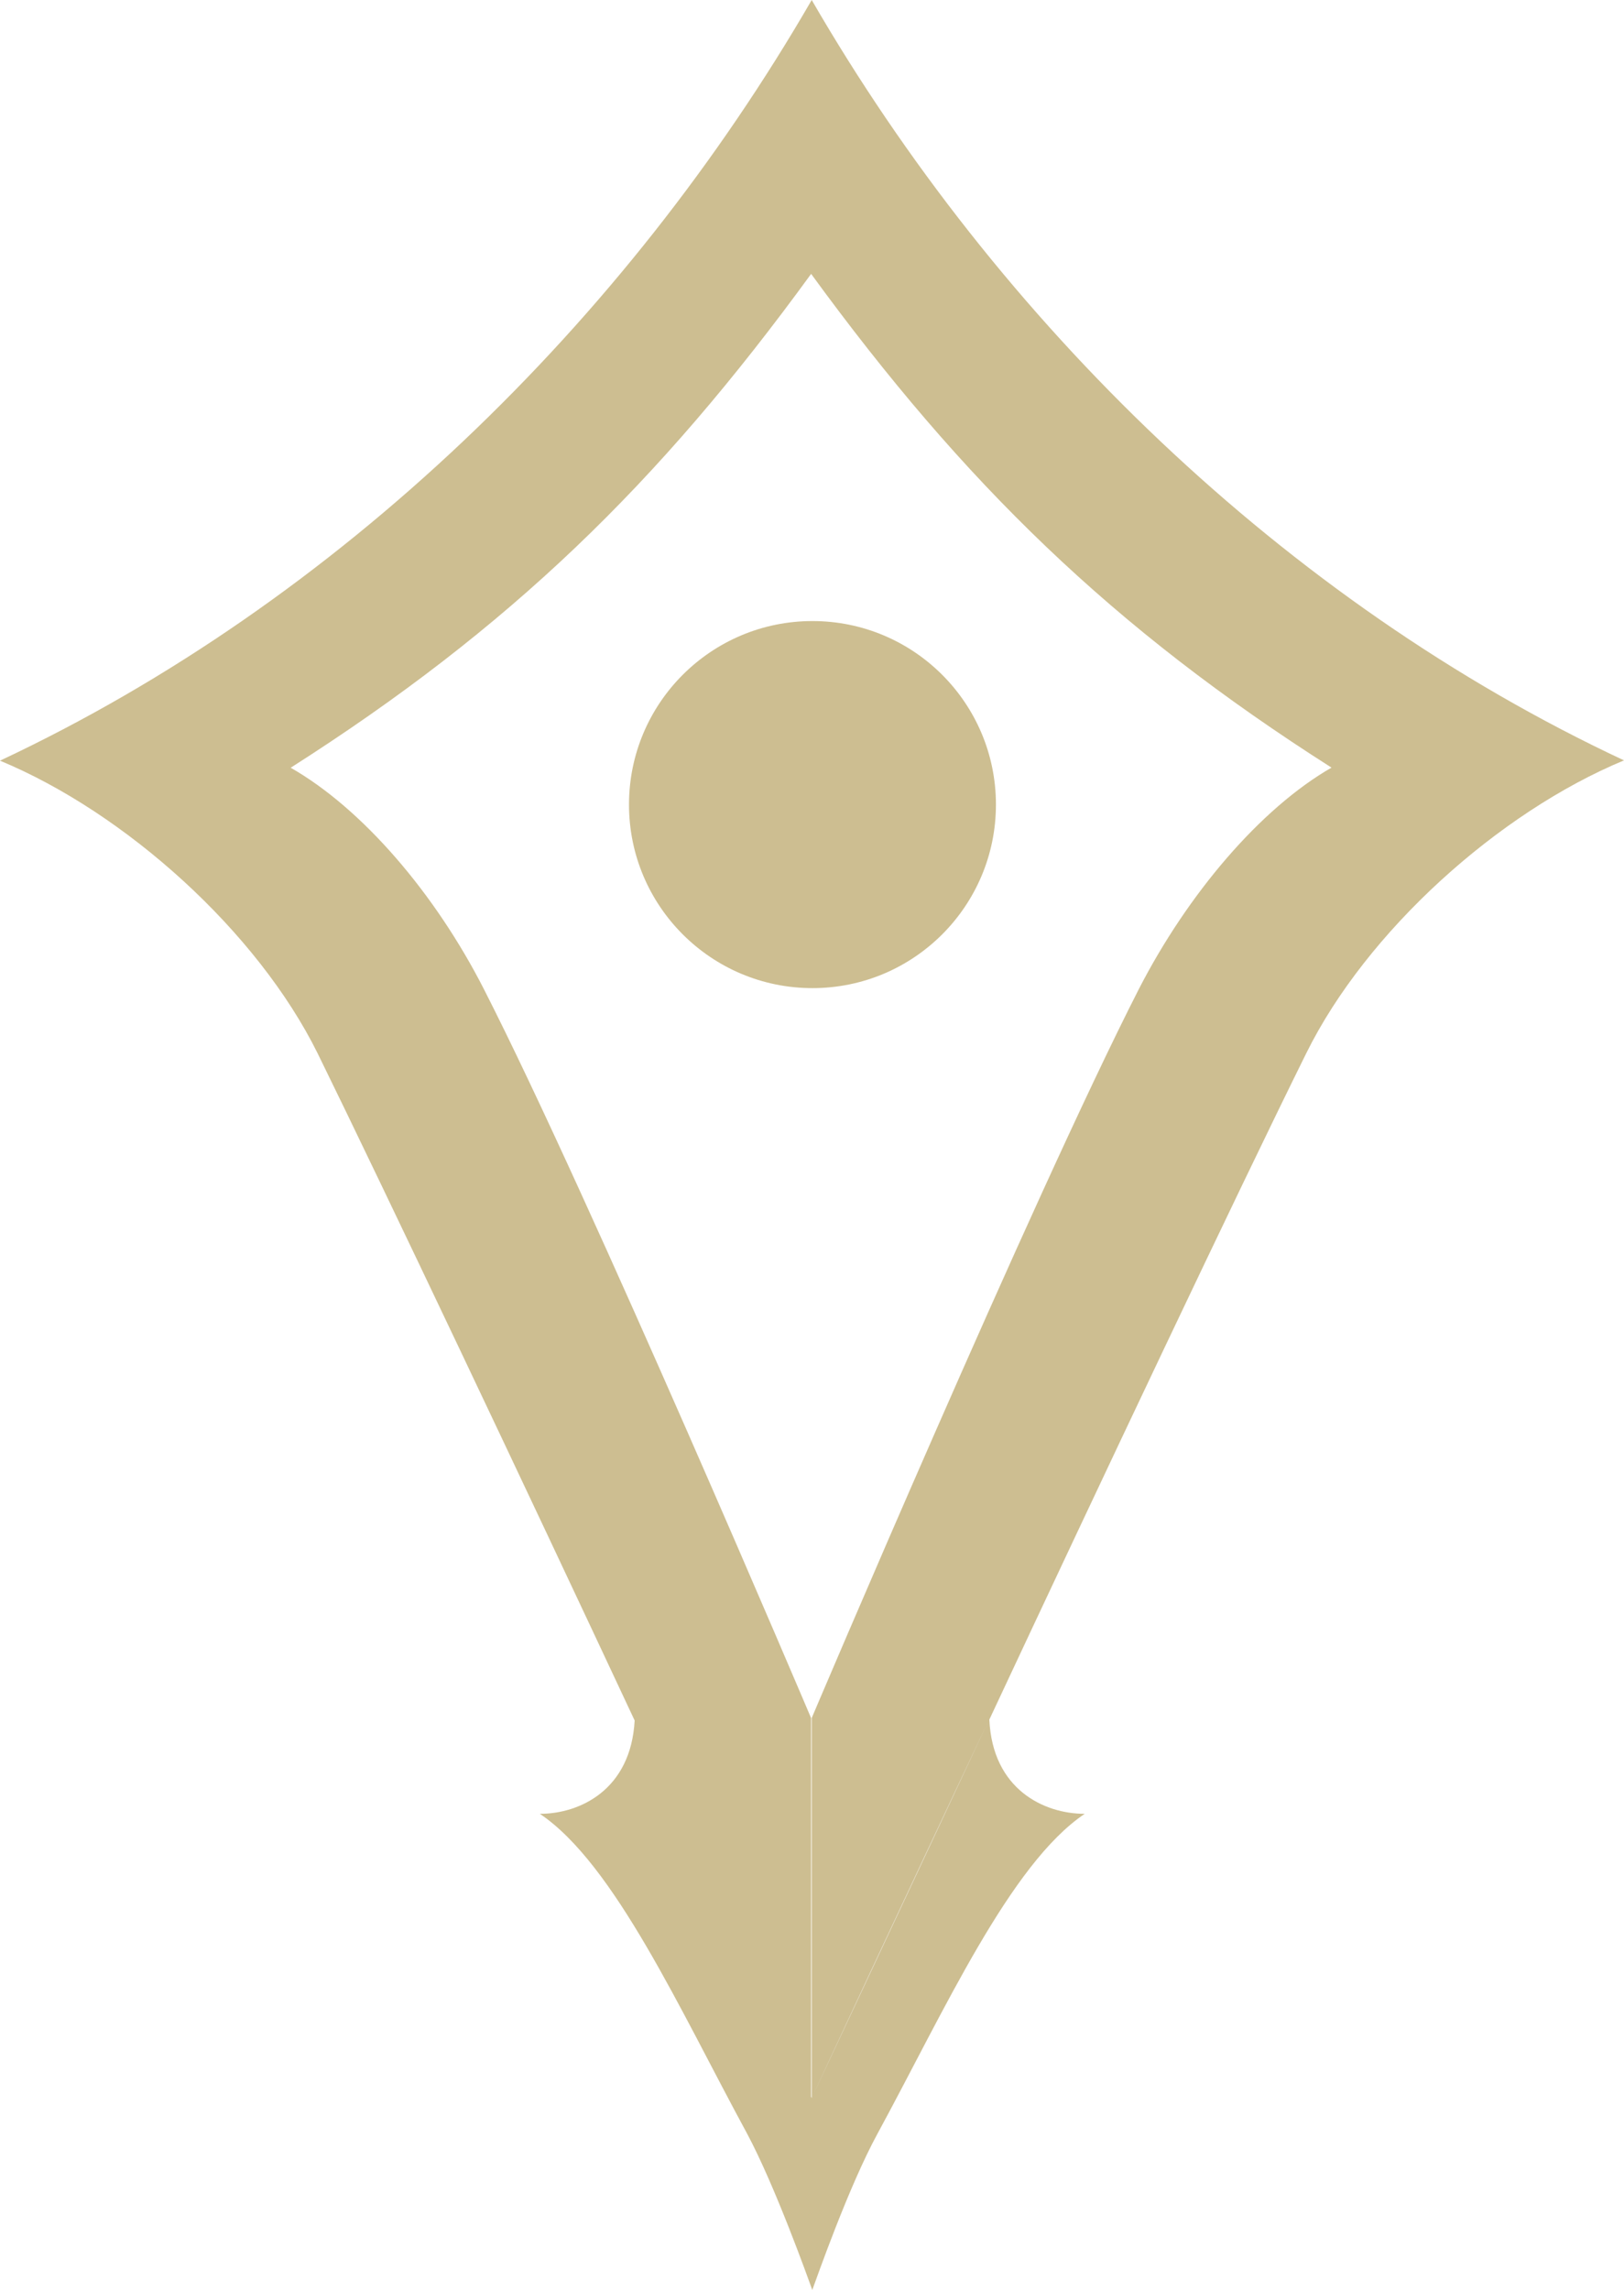
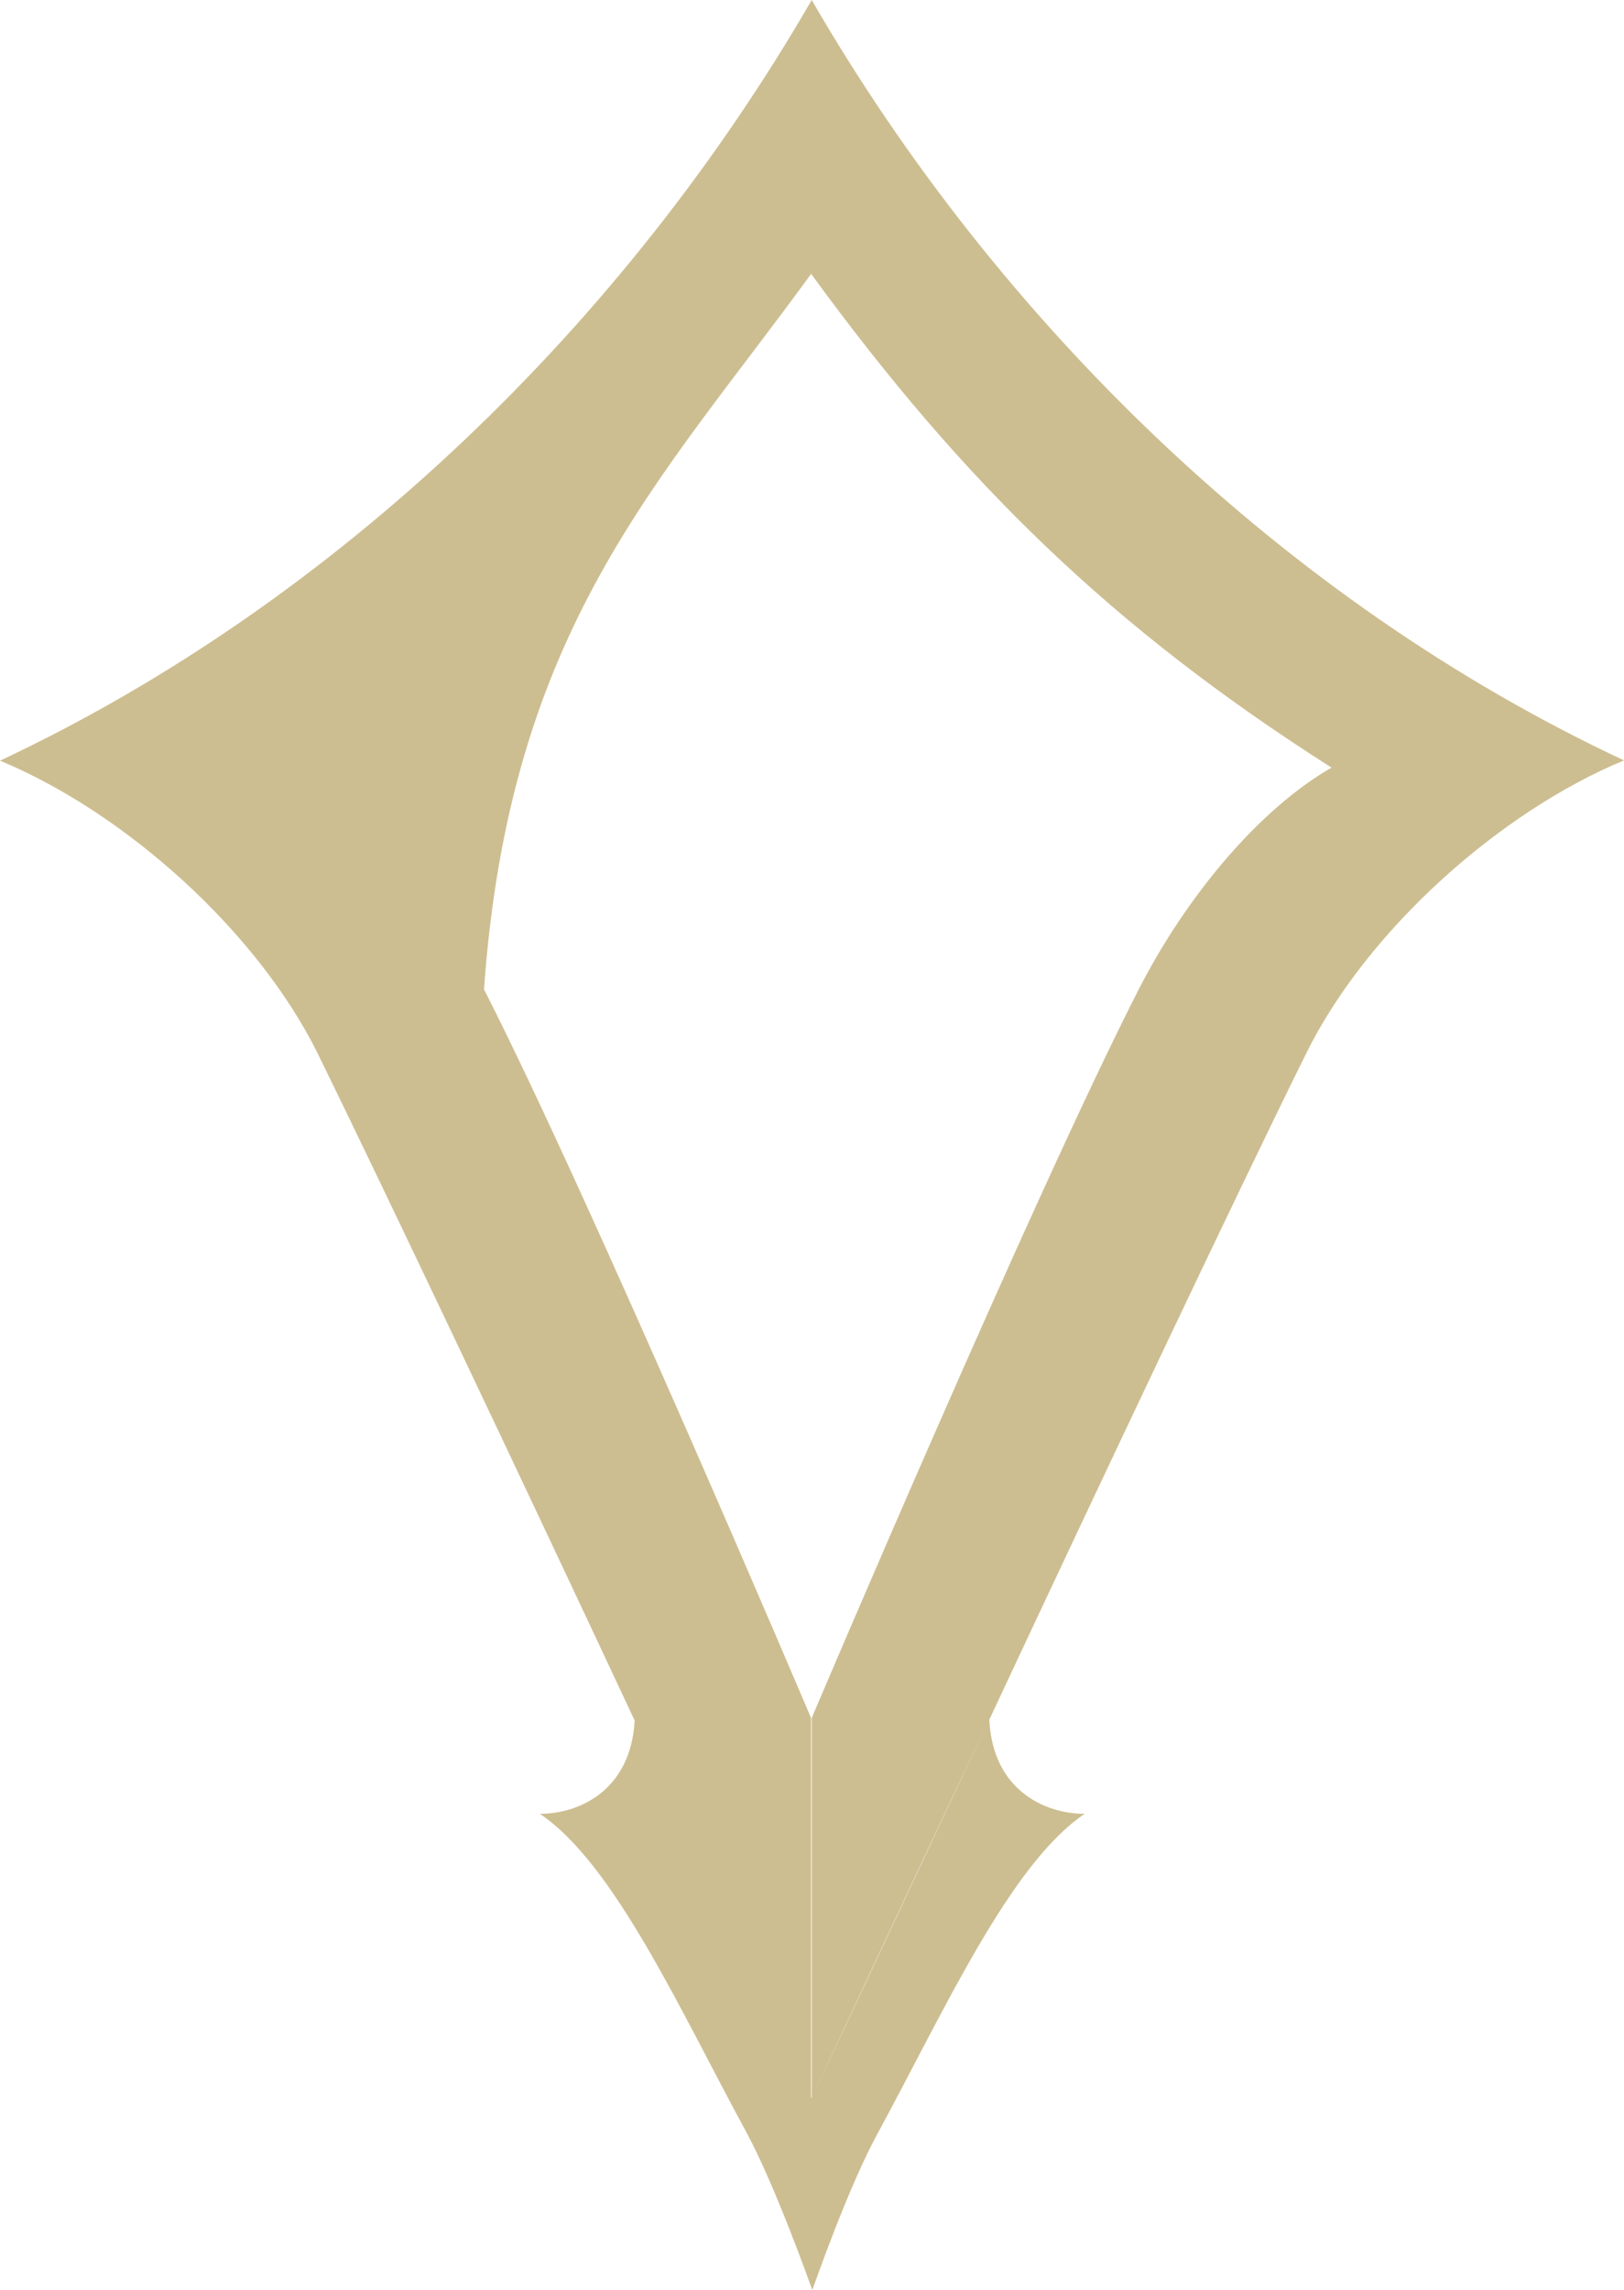
<svg xmlns="http://www.w3.org/2000/svg" id="Layer_1" data-name="Layer 1" viewBox="0 0 278.56 392.7">
  <defs>
    <style>.cls-1{fill:#cdbe91;}</style>
  </defs>
-   <circle class="cls-1" cx="139.36" cy="137.96" r="31.47" />
-   <path class="cls-1" d="M263.19,176.29c-18.3,35.87-56.09,124.94-56.09,124.94v65.16l-.11-.21V301.23s-37.8-89.07-56.1-124.94c-8.4-16.48-20.89-31-33.16-38C155.3,114.36,180.82,89.59,207,53.61c26.16,35.87,51.68,60.75,89.26,84.66C284.08,145.27,271.59,159.92,263.19,176.29Zm-56,189.89c1.4-3,14.32-30.81,30.15-64.31ZM207.1,6.65C175.22,61.8,125.91,109.83,67.87,137.08c21.54,8.94,44.15,29.3,54.49,50.2,11.73,23.91,35.21,73.45,54.37,114.38-.64,11.85-9.37,16-16.26,16,12.82,8.61,24.12,33.82,35.54,54.82,4.84,9.05,10.44,24.77,11.19,26.82.76-2.05,6.25-17.77,11.2-26.82,11.42-21,22.72-46.21,35.53-54.82-7,0-15.82-4.2-16.36-16.16,19.16-40.93,42.53-90.36,54.37-114.27,10.34-20.9,32.95-41.26,54.49-50.2C288.28,109.83,239,61.8,207.1,6.65Z" transform="translate(-67.87 -6.65)" />
+   <path class="cls-1" d="M263.19,176.29c-18.3,35.87-56.09,124.94-56.09,124.94v65.16l-.11-.21V301.23s-37.8-89.07-56.1-124.94C155.3,114.36,180.82,89.59,207,53.61c26.16,35.87,51.68,60.75,89.26,84.66C284.08,145.27,271.59,159.92,263.19,176.29Zm-56,189.89c1.4-3,14.32-30.81,30.15-64.31ZM207.1,6.65C175.22,61.8,125.91,109.83,67.87,137.08c21.54,8.94,44.15,29.3,54.49,50.2,11.73,23.91,35.21,73.45,54.37,114.38-.64,11.85-9.37,16-16.26,16,12.82,8.61,24.12,33.82,35.54,54.82,4.84,9.05,10.44,24.77,11.19,26.82.76-2.05,6.25-17.77,11.2-26.82,11.42-21,22.72-46.21,35.53-54.82-7,0-15.82-4.2-16.36-16.16,19.16-40.93,42.53-90.36,54.37-114.27,10.34-20.9,32.95-41.26,54.49-50.2C288.28,109.83,239,61.8,207.1,6.65Z" transform="translate(-67.87 -6.65)" />
</svg>